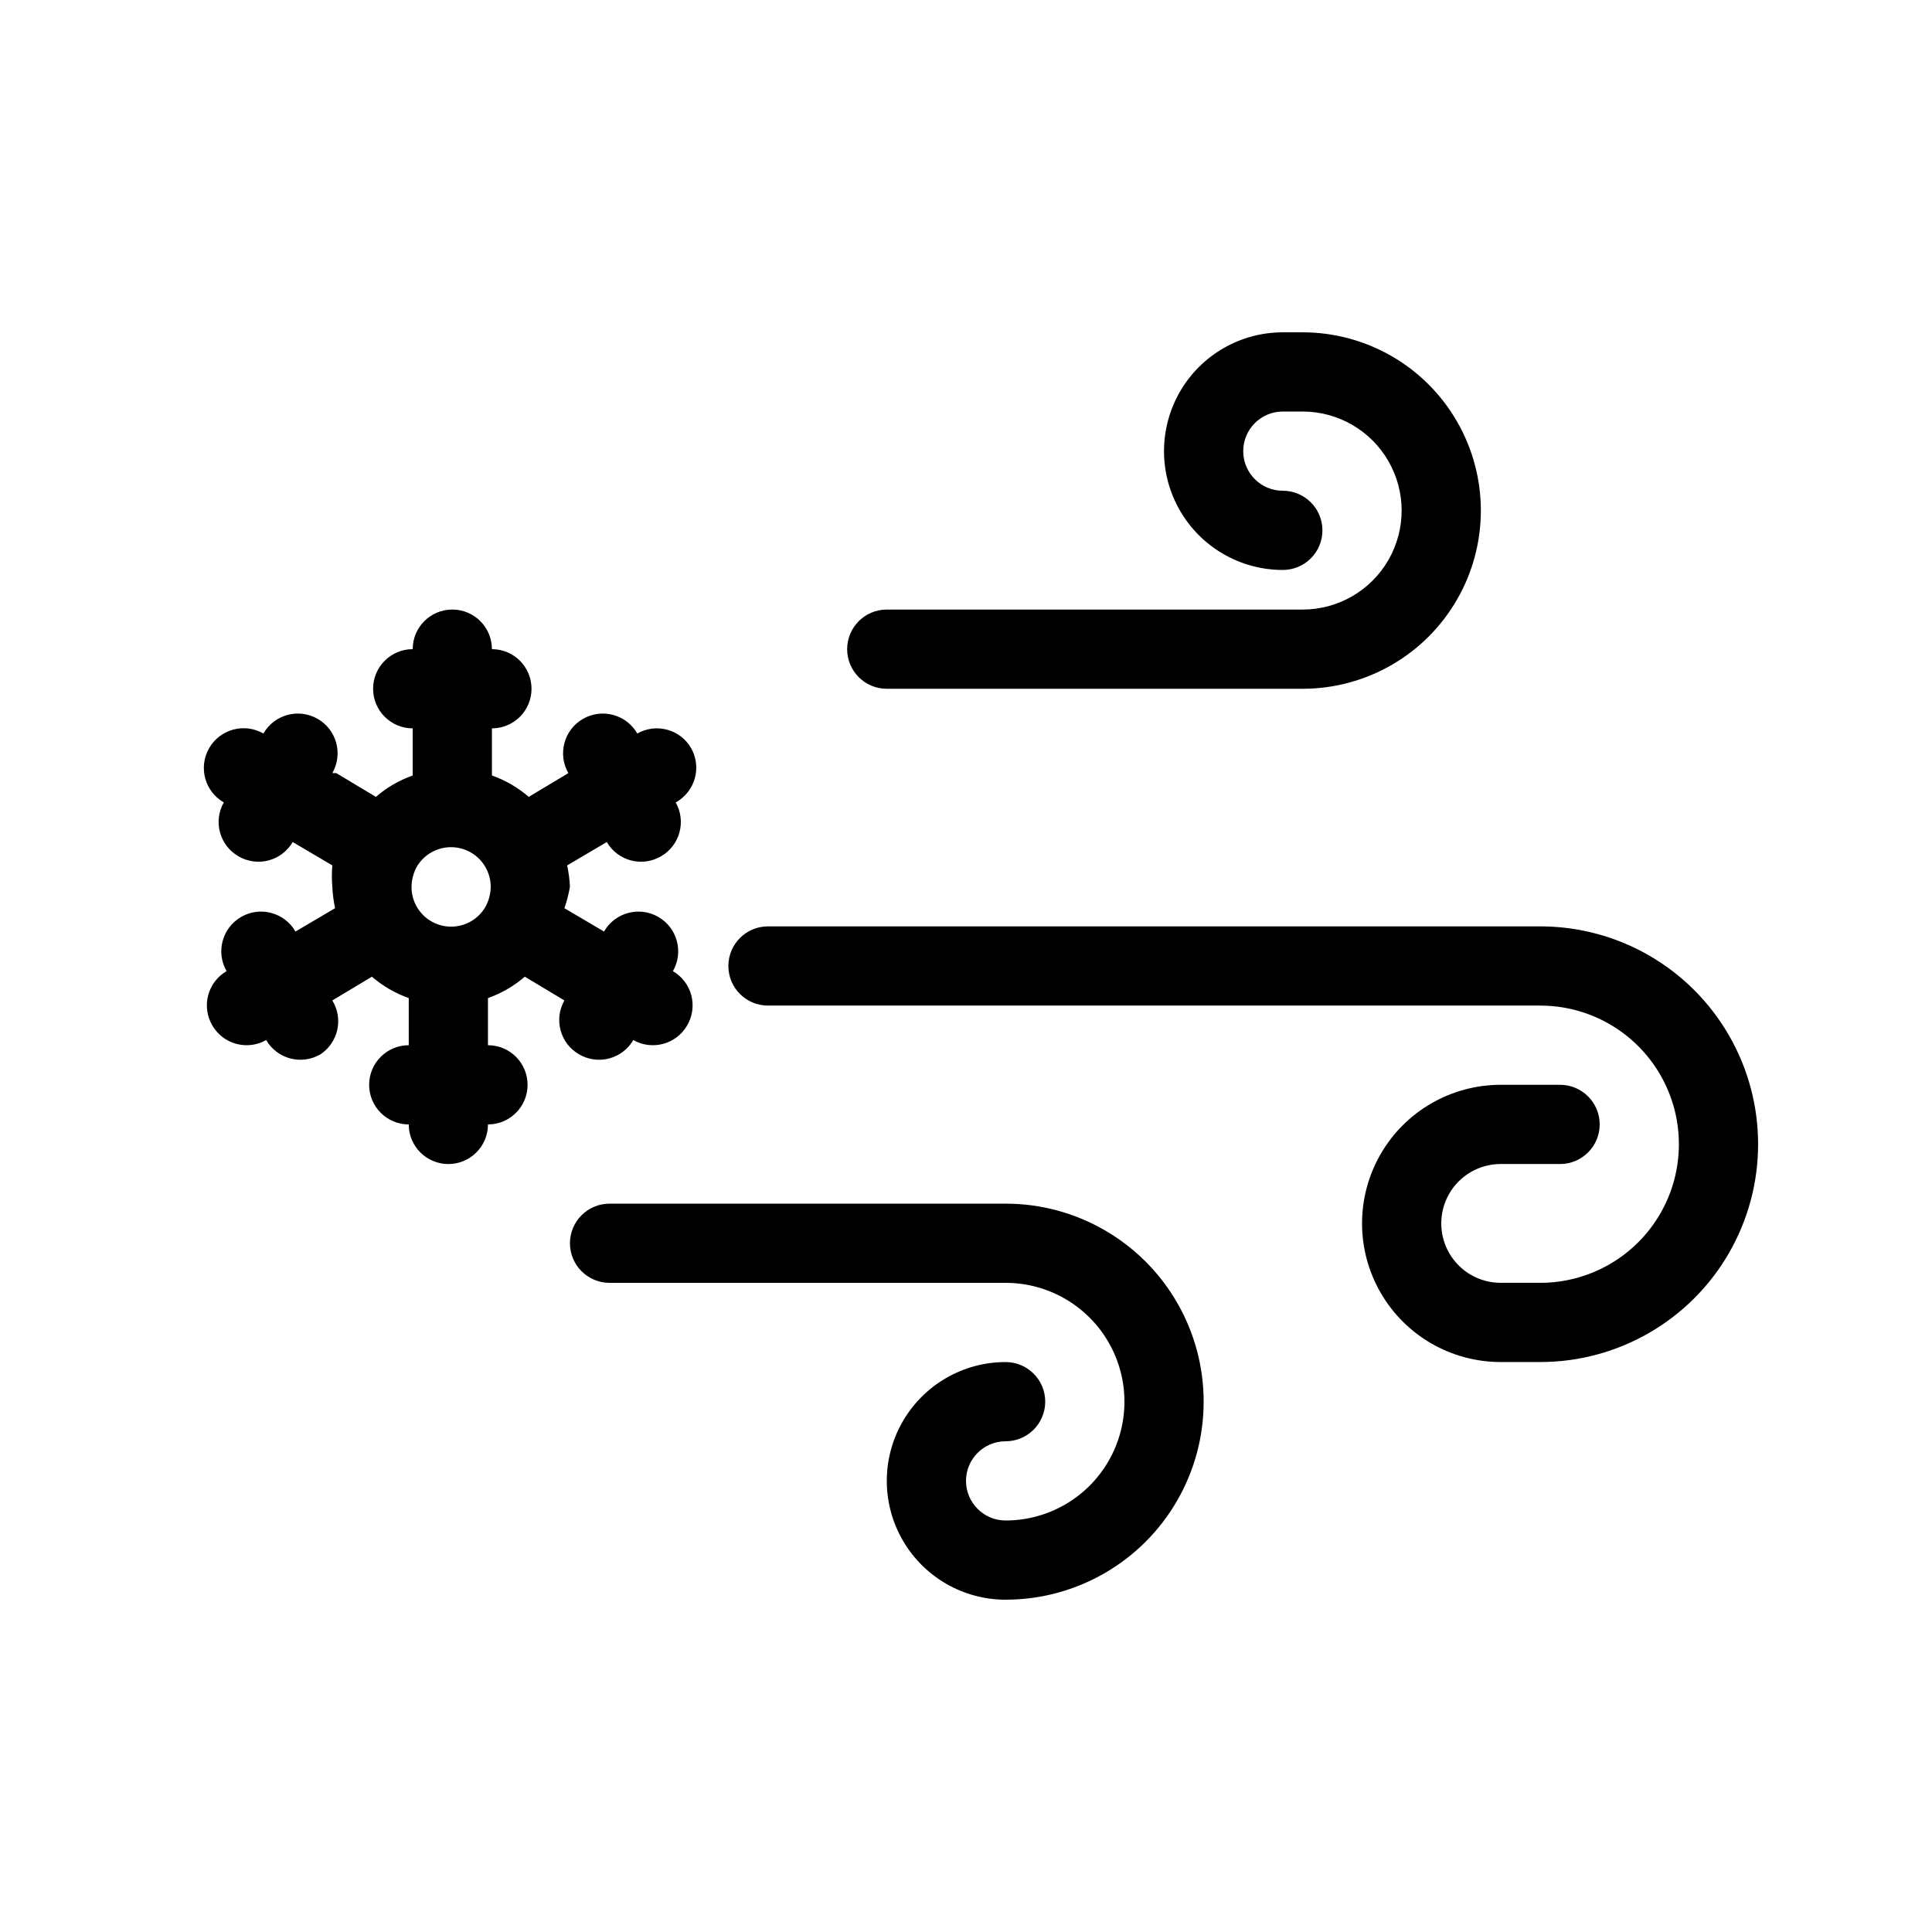
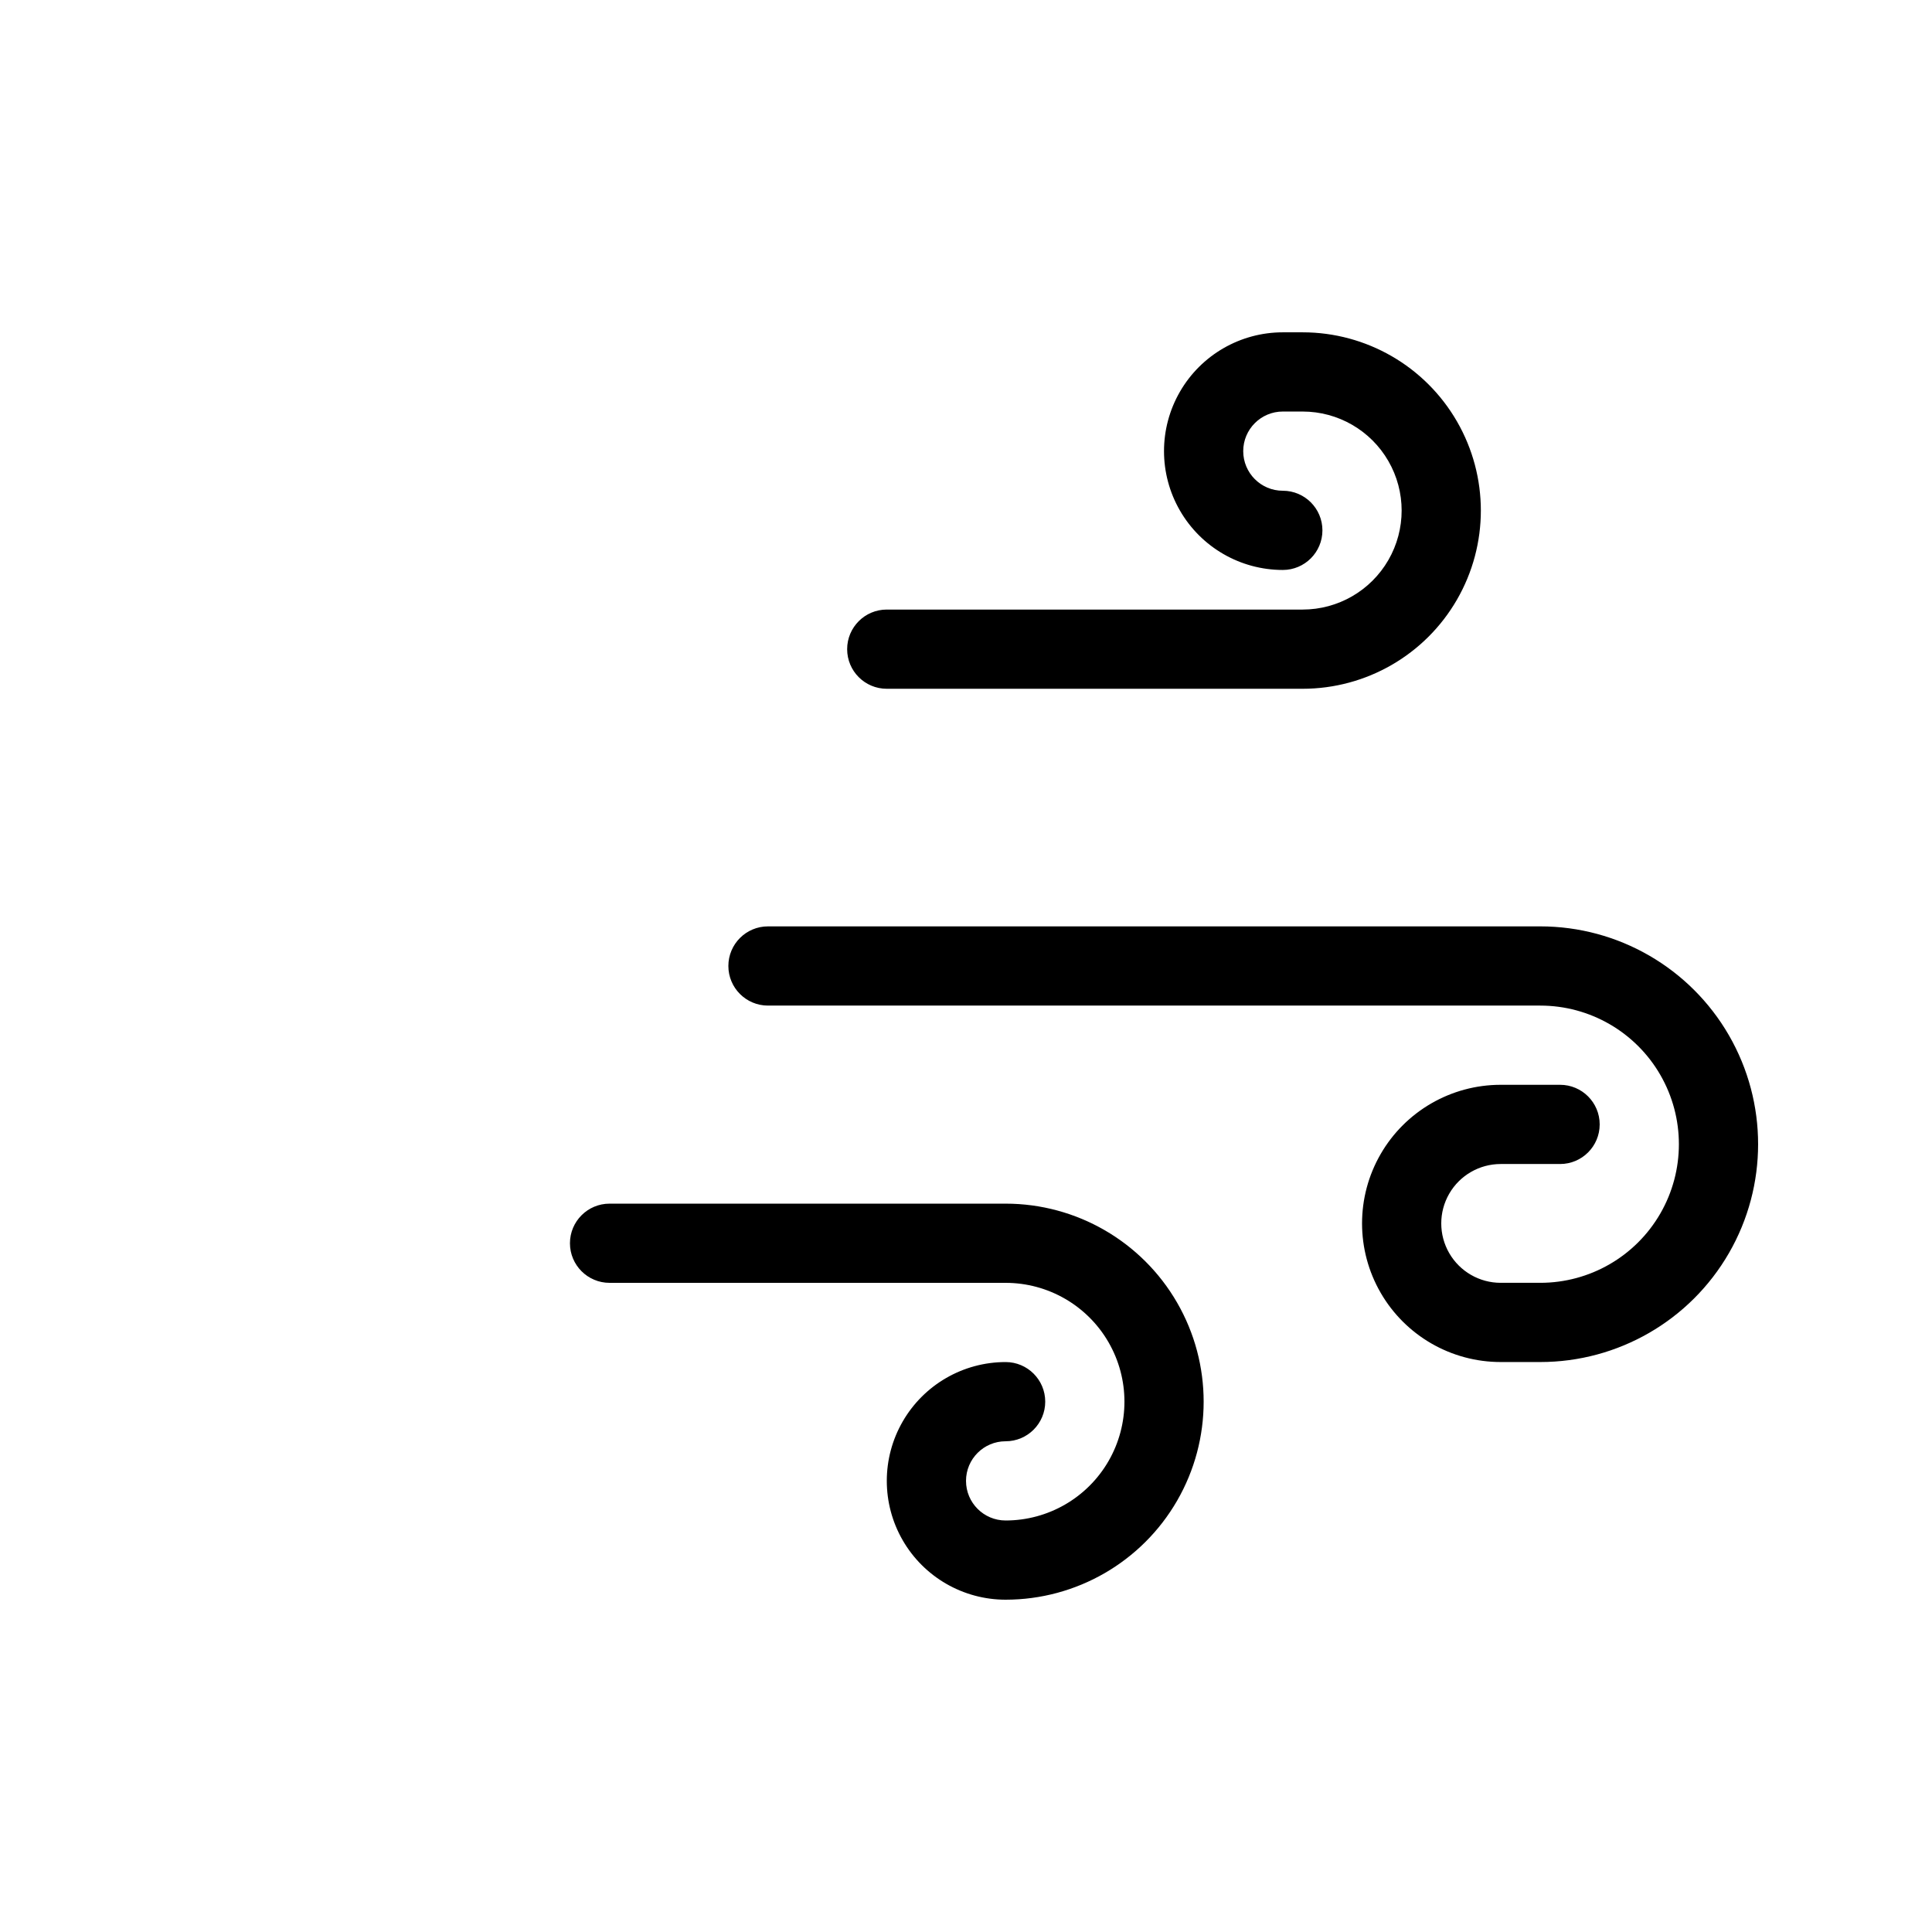
<svg xmlns="http://www.w3.org/2000/svg" fill="#000000" width="800px" height="800px" version="1.1" viewBox="144 144 512 512">
  <g>
-     <path d="m327.16 342.27c-2.883-4.996-9.258-6.731-14.273-3.883-2.898-5.043-9.336-6.781-14.383-3.883-5.043 2.898-6.781 9.336-3.883 14.379l-10.496 6.297c-2.871-2.481-6.18-4.402-9.762-5.668v-12.488c5.797 0 10.496-4.699 10.496-10.496s-4.699-10.496-10.496-10.496c0-5.797-4.699-10.496-10.496-10.496s-10.496 4.699-10.496 10.496c-5.797 0-10.496 4.699-10.496 10.496s4.699 10.496 10.496 10.496v12.492-0.004c-3.578 1.266-6.887 3.188-9.758 5.668l-10.496-6.297h-1.051c2.898-5.043 1.16-11.48-3.883-14.379-5.043-2.898-11.48-1.16-14.379 3.883-5.047-2.898-11.484-1.16-14.383 3.883-2.898 5.043-1.16 11.48 3.887 14.379-2.852 5.019-1.117 11.395 3.883 14.277 2.406 1.41 5.273 1.805 7.973 1.094 2.699-0.707 5.004-2.461 6.406-4.875l10.496 6.191v0.004c-0.152 1.887-0.152 3.781 0 5.668 0.09 1.906 0.336 3.801 0.734 5.668l-10.496 6.191c-2.898-5.043-9.336-6.781-14.379-3.883s-6.781 9.336-3.883 14.379c-2.414 1.402-4.168 3.707-4.875 6.406-0.711 2.695-0.316 5.566 1.094 7.973 2.883 4.996 9.258 6.731 14.277 3.883 1.402 2.414 3.707 4.168 6.402 4.875 2.699 0.711 5.57 0.316 7.977-1.094 4.734-3.125 6.129-9.449 3.148-14.277l10.496-6.297c2.871 2.481 6.184 4.402 9.762 5.668v12.492c-5.797 0-10.496 4.699-10.496 10.496s4.699 10.496 10.496 10.496c0 5.797 4.699 10.496 10.496 10.496s10.496-4.699 10.496-10.496c5.797 0 10.496-4.699 10.496-10.496s-4.699-10.496-10.496-10.496v-12.492c3.578-1.266 6.887-3.188 9.762-5.668l10.496 6.297c-2.852 5.019-1.117 11.395 3.883 14.277 2.406 1.41 5.273 1.805 7.973 1.094 2.699-0.707 5.004-2.461 6.406-4.875 5.016 2.848 11.391 1.113 14.273-3.883 1.41-2.406 1.805-5.277 1.098-7.973-0.711-2.699-2.465-5.004-4.875-6.406 2.898-5.043 1.16-11.48-3.883-14.379-5.043-2.898-11.48-1.16-14.379 3.883l-10.496-6.191c0.645-1.848 1.137-3.742 1.469-5.668-0.09-1.906-0.336-3.805-0.734-5.668l10.496-6.191v-0.004c1.402 2.414 3.707 4.168 6.402 4.875 2.699 0.711 5.57 0.316 7.977-1.094 4.996-2.883 6.731-9.258 3.883-14.277 2.465-1.348 4.285-3.629 5.055-6.332 0.77-2.703 0.422-5.602-0.961-8.047zm-54.473 41.984c-2.359 4.16-7.227 6.199-11.844 4.965-4.617-1.234-7.82-5.434-7.785-10.211 0.027-1.836 0.496-3.633 1.363-5.25 1.883-3.262 5.367-5.262 9.133-5.246 3.785 0.004 7.277 2.051 9.133 5.352 0.887 1.57 1.355 3.34 1.363 5.144-0.027 1.832-0.496 3.633-1.363 5.246z" />
    <path d="m552.19 389.5h-204.67c-5.797 0-10.496 4.699-10.496 10.496s4.699 10.496 10.496 10.496h204.67c13.125 0 25.25 7 31.812 18.367 6.562 11.367 6.562 25.371 0 36.734-6.562 11.367-18.688 18.367-31.812 18.367h-10.496c-5.625 0-10.824-3-13.637-7.871s-2.812-10.871 0-15.742c2.812-4.871 8.012-7.871 13.637-7.871h15.742c5.797 0 10.496-4.699 10.496-10.496s-4.699-10.496-10.496-10.496h-15.742c-13.125 0-25.254 7-31.816 18.367-6.562 11.367-6.562 25.367 0 36.734 6.562 11.367 18.691 18.367 31.816 18.367h10.496c20.625 0 39.68-11 49.992-28.863 10.312-17.859 10.312-39.867 0-57.727-10.312-17.863-29.367-28.863-49.992-28.863z" />
    <path d="m489.21 305.54h-110.21c-5.797 0-10.496 4.699-10.496 10.496s4.699 10.496 10.496 10.496h110.21c16.875 0 32.469-9.004 40.902-23.617 8.438-14.613 8.438-32.617 0-47.23-8.434-14.617-24.027-23.617-40.902-23.617h-5.25c-11.246 0-21.645 6-27.266 15.742-5.625 9.742-5.625 21.746 0 31.488 5.621 9.742 16.02 15.746 27.266 15.746 5.797 0 10.496-4.699 10.496-10.496s-4.699-10.496-10.496-10.496c-5.793 0-10.492-4.699-10.492-10.496s4.699-10.496 10.492-10.496h5.25c9.375 0 18.039 5 22.723 13.121 4.688 8.117 4.688 18.121 0 26.238-4.684 8.117-13.348 13.121-22.723 13.121z" />
    <path d="m410.5 462.98h-104.96c-5.797 0-10.496 4.699-10.496 10.496 0 5.793 4.699 10.492 10.496 10.492h104.96c11.25 0 21.645 6.004 27.27 15.746 5.625 9.742 5.625 21.746 0 31.488-5.625 9.742-16.02 15.742-27.27 15.742-5.797 0-10.496-4.699-10.496-10.496 0-5.797 4.699-10.496 10.496-10.496s10.496-4.699 10.496-10.496-4.699-10.496-10.496-10.496c-11.25 0-21.645 6.004-27.27 15.746s-5.625 21.746 0 31.488c5.625 9.742 16.02 15.742 27.27 15.742 18.746 0 36.074-10 45.449-26.238 9.375-16.238 9.375-36.242 0-52.48-9.375-16.238-26.703-26.238-45.449-26.238z" />
  </g>
</svg>